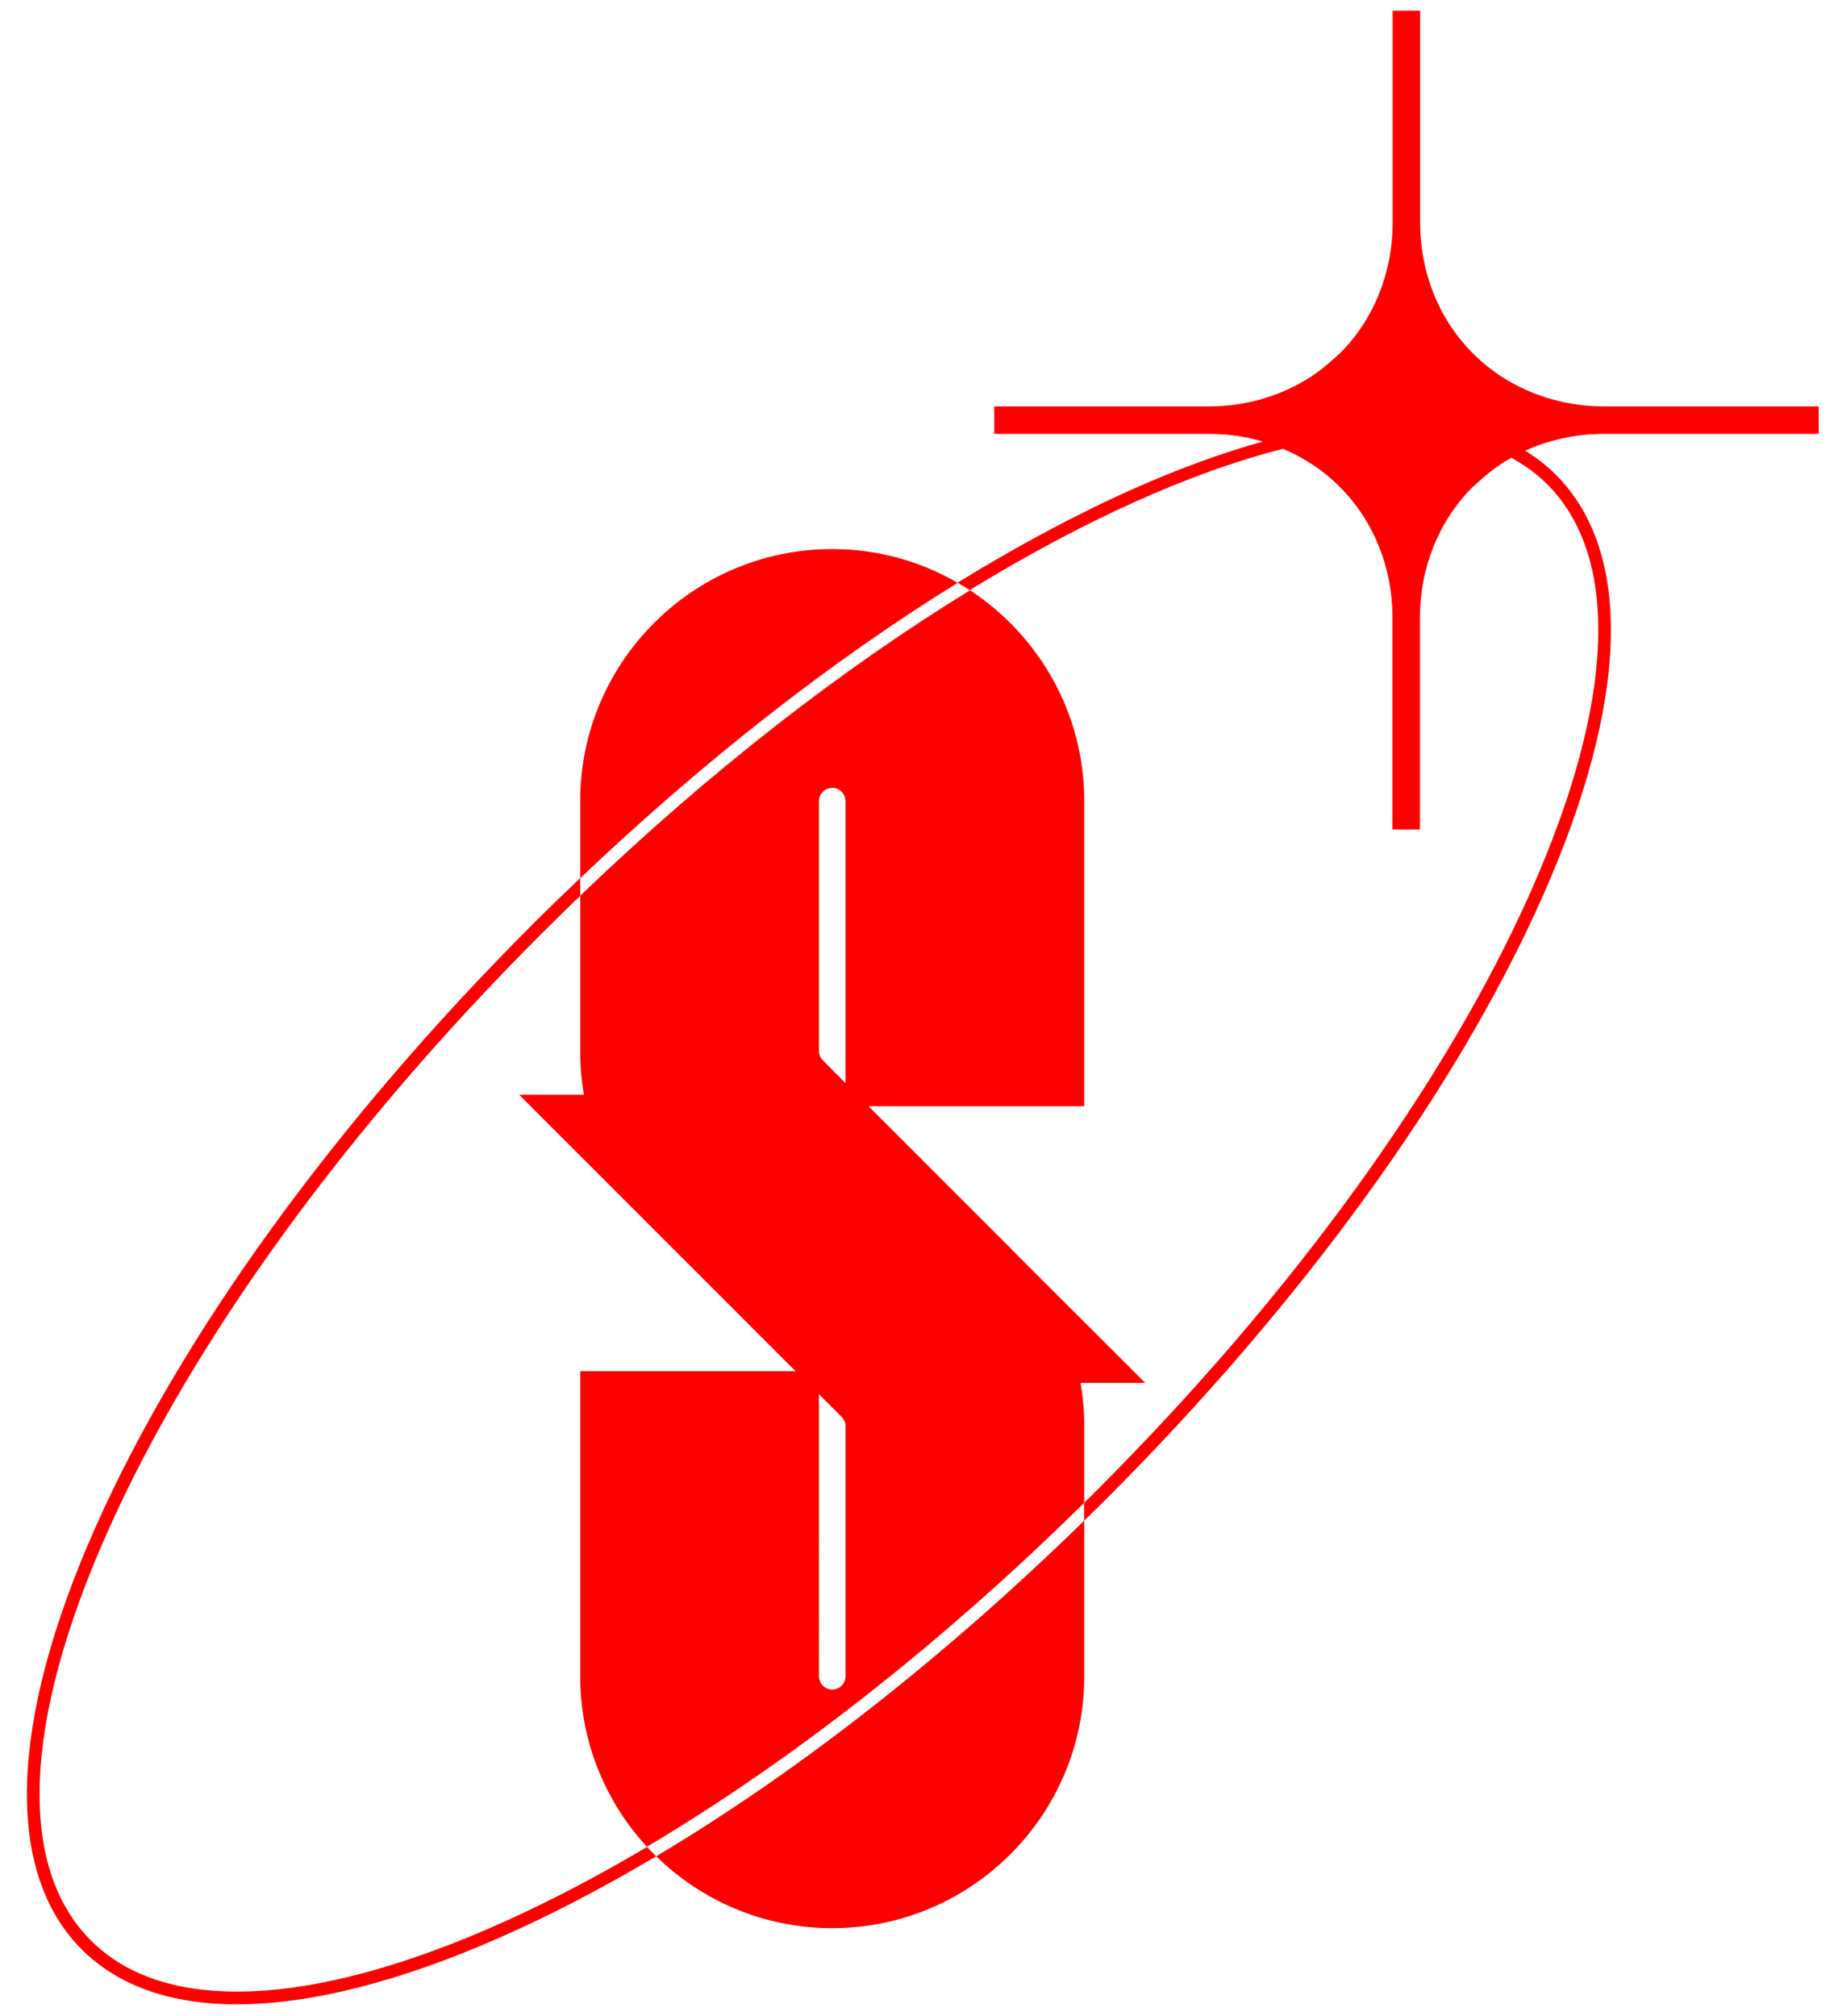
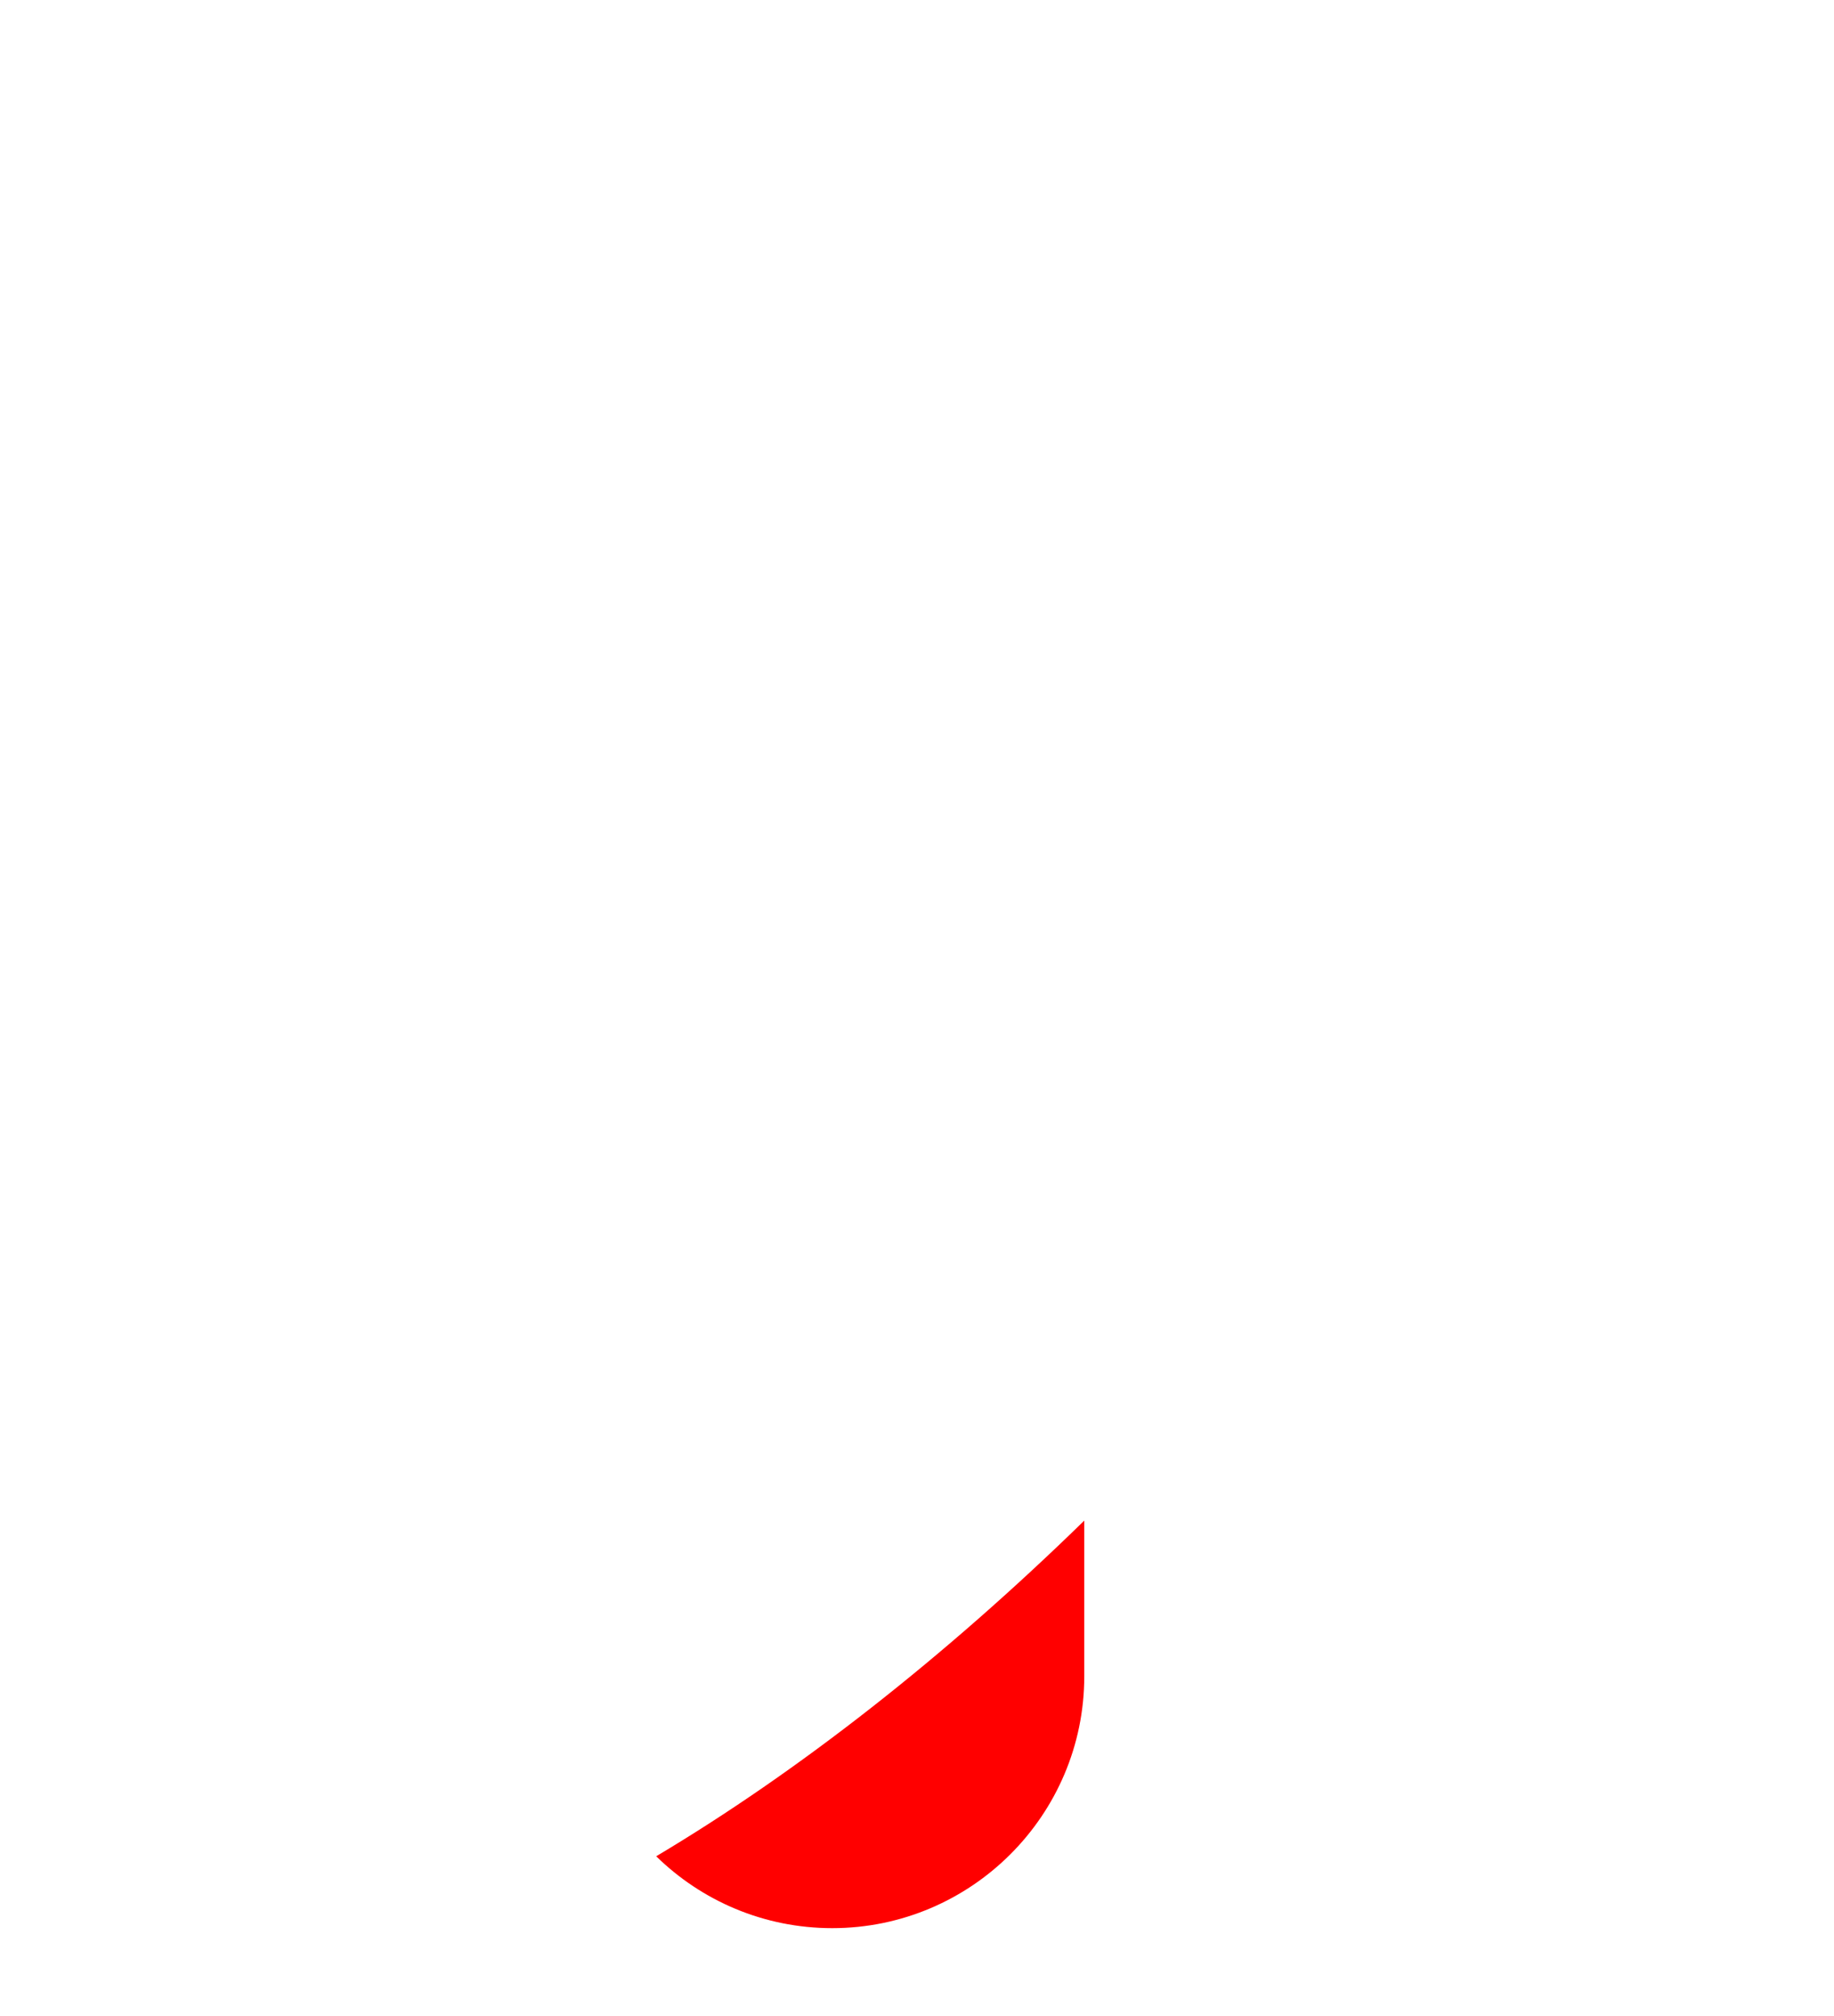
<svg xmlns="http://www.w3.org/2000/svg" id="Layer_1" x="0px" y="0px" viewBox="0 0 982.4 1080" style="enable-background:new 0 0 982.4 1080;" xml:space="preserve">
  <style type="text/css"> .st0{fill:#FF0000;} </style>
  <g>
-     <path class="st0" d="M859.1,232.4h115.1v-14.7H859.1h0c-25.9,0-51.2-9.7-69.6-27.9c-0.3-0.3-0.5-0.5-0.8-0.8 c-18.3-18.4-28-43.7-28-69.6V5.7h-14.7v113.7c0,25.9-9.7,51.2-28,69.6c-0.2,0.2-0.5,0.5-0.8,0.7c-0.9,0.9-1.9,1.7-2.9,2.6 c-3.8,3.5-7.8,6.7-12.1,9.5c-16.1,10.4-35.1,15.9-54.6,15.9h0H532.6v14.7h115.1h0c9.8,0,19.5,1.4,28.8,4.1 c-21.5,6-44.5,14.3-68.8,25.1c-30.7,13.6-62.5,30.7-94.8,50.5c2.2,1.3,4.4,2.6,6.5,4c60.7-37.2,118.2-63.1,167.9-75.7 c11,4.7,21.2,11.3,29.8,19.8c0.3,0.3,0.5,0.5,0.8,0.8c18.3,18.4,28,43.7,28,69.6v113.7h14.7V330.7c0-25.9,9.7-51.2,28-69.6 c0.2-0.2,0.5-0.5,0.8-0.7c0.9-0.9,1.9-1.6,2.8-2.5c3.8-3.5,7.9-6.8,12.2-9.6c1.7-1.1,3.4-2.1,5.2-3.1c7,3.9,13.5,8.5,19.1,14.1 c39.4,39.4,36.3,116.8-8.7,218.2c-45.4,102.3-128,216.3-232.5,320.8c-2.3,2.3-4.5,4.5-6.8,6.7v9.6c3.9-3.8,7.8-7.6,11.7-11.5 c105.1-105.1,188.2-219.8,233.9-322.9c46.2-104.1,48.7-184.3,7.2-225.8c-5-5-10.5-9.3-16.6-13C830.1,235.5,844.5,232.4,859.1,232.4 L859.1,232.4z" />
    <path class="st0" d="M445.8,1032.8c74.4,0,135-60.5,135-134.9v-83.4c-74.6,72.9-153.4,134.6-229.3,179.8 C375.8,1018.1,409.1,1032.8,445.8,1032.8z" />
-     <path class="st0" d="M445.8,294.1c-74.4,0-135,60.5-135,135v41.3c66.1-62.9,135.2-116.9,202.2-158.2 C493.2,300.7,470.3,294.1,445.8,294.1z" />
-     <path class="st0" d="M310.8,563c0,7.9,0.7,15.7,2,23.4h-34.7l148.1,148.1H310.8v163.4c0,35.2,13.6,67.3,35.7,91.3 C422,944.4,503,881.7,580.8,804.9v-41c0-7.9-0.7-15.6-2-23.2h34.6L542.6,670c-0.5-0.5-0.9-1-1.4-1.5l-76-76h115.6V429.1 c0-47.2-24.4-88.8-61.2-112.9C452,357.6,380.3,413,310.8,479.8V563z M438.7,429.1c0-3.9,3.2-7.1,7.1-7.1s7.1,3.2,7.1,7.1v151.1 L440.8,568c-1.3-1.3-2.1-3.1-2.1-5V429.1z M438.7,746.8l12.1,12.1c1.4,1.4,2.1,3.1,2.1,5v134c0,3.9-3.2,7.1-7.1,7.1 s-7.1-3.2-7.1-7.1V746.8z" />
-     <path class="st0" d="M127,1066.8c-32.9,0-59.8-8.8-78.4-27.5C9.3,1000,12.3,922.5,57.3,821.2c45.4-102.3,128-216.3,232.5-320.8 c7-7,14-13.8,21-20.6v-9.5c-8.7,8.3-17.3,16.6-25.9,25.2C179.8,600.7,96.7,715.3,51,818.4c-46.2,104.1-48.7,184.3-7.2,225.8 c19.6,19.6,47.8,29.4,83.1,29.4c39.5,0,87.8-12.2,142.7-36.6c26.6-11.8,54.1-26.2,81.9-42.7c-1.7-1.6-3.3-3.3-4.9-5 C262.5,1039.1,185.3,1066.8,127,1066.8z" />
  </g>
</svg>